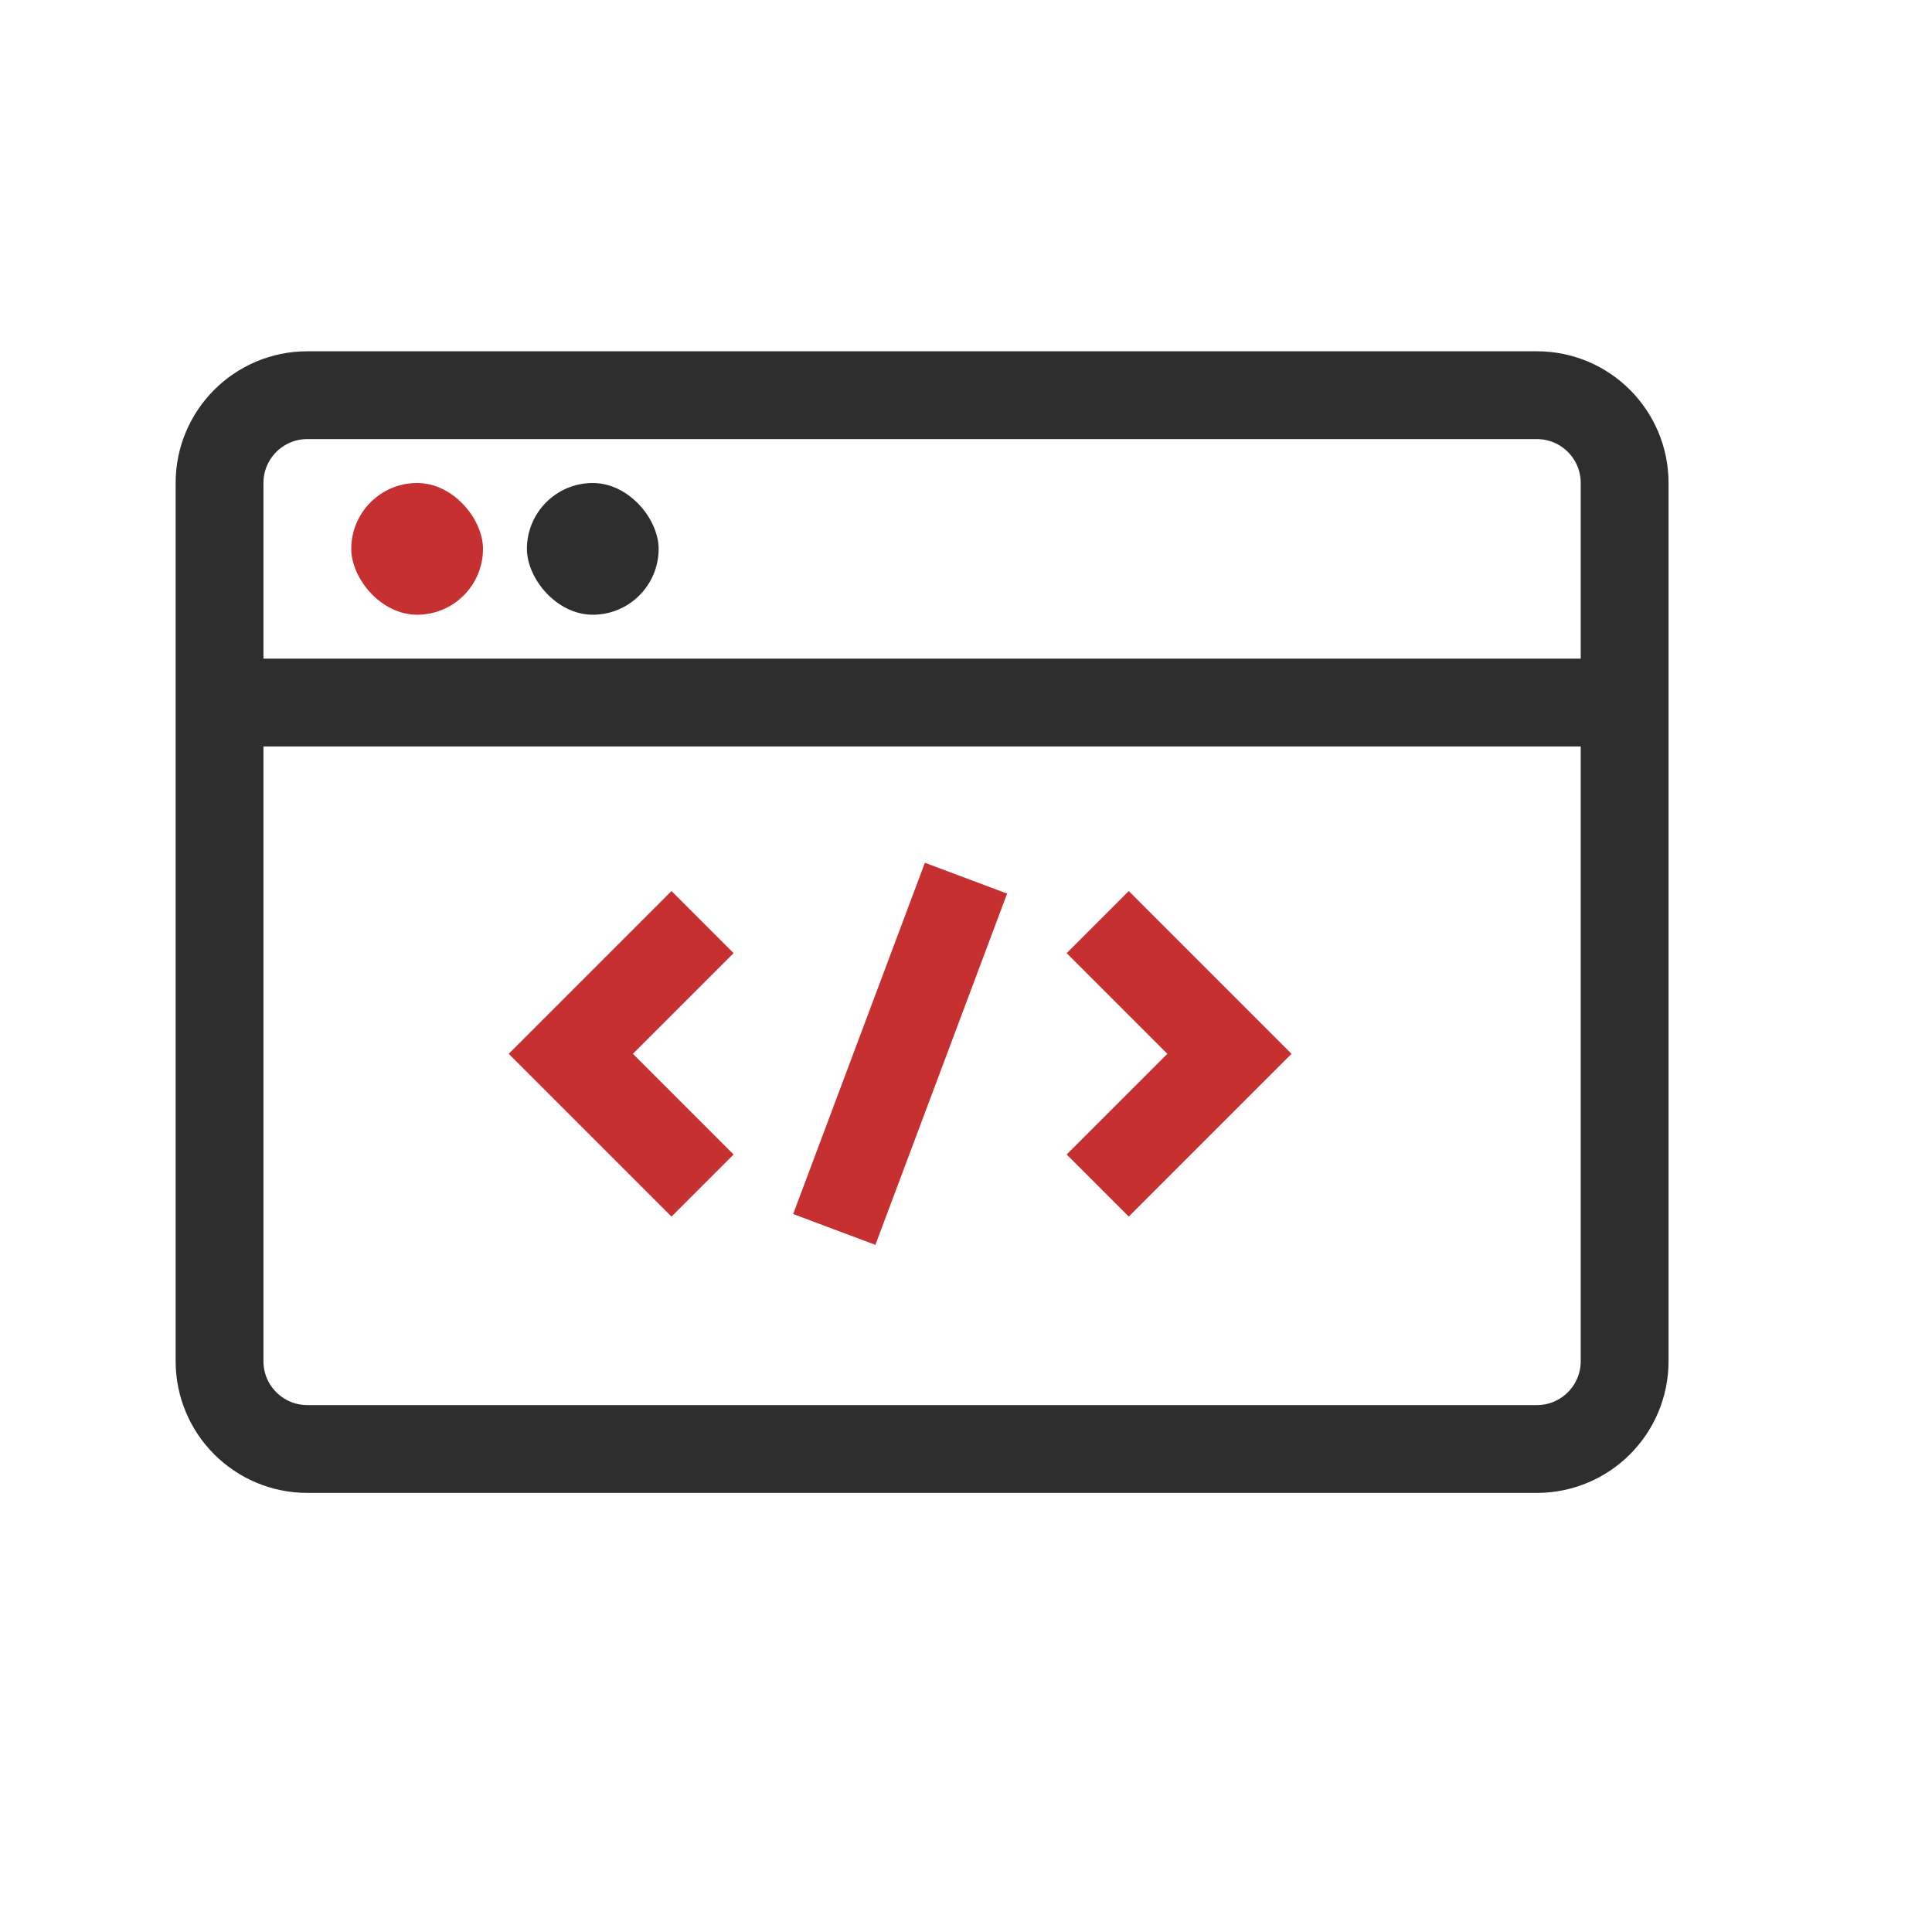
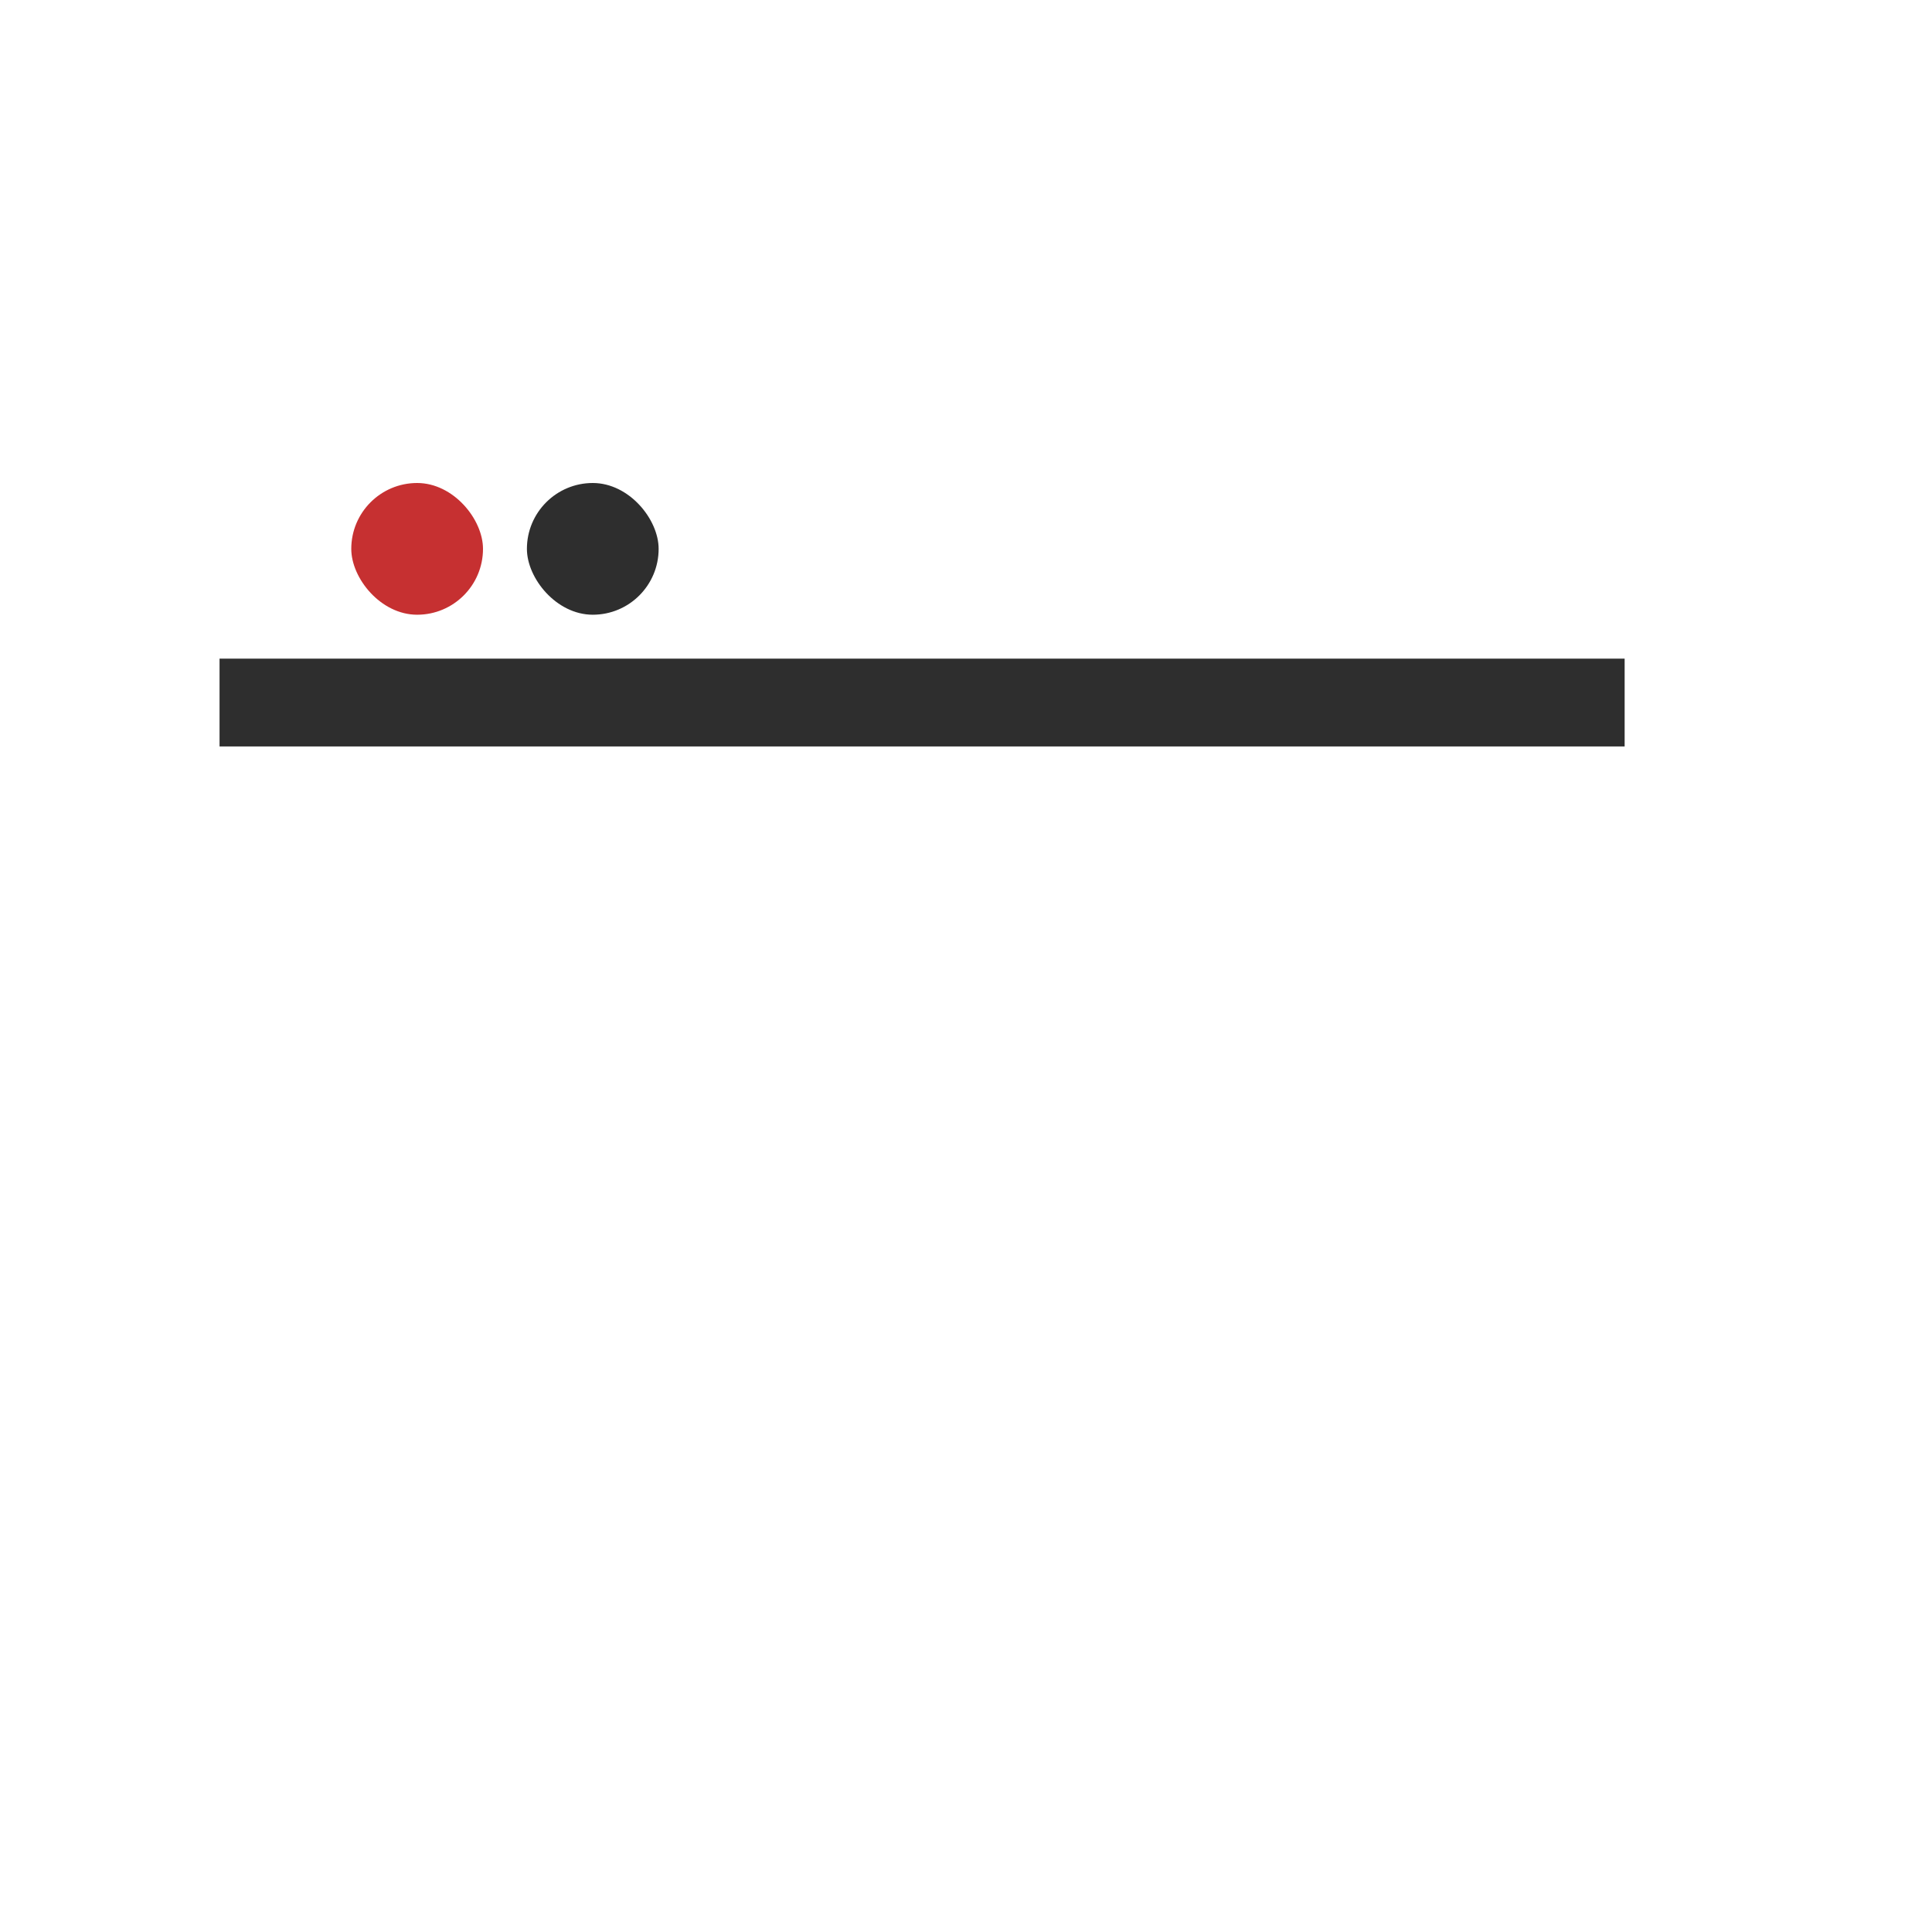
<svg xmlns="http://www.w3.org/2000/svg" width="44" height="44" viewBox="0 0 44 44" fill="none">
-   <path d="M5 31L5 11C5 9.895 5.895 9 7 9L35 9C36.105 9 37 9.895 37 11L37 31C37 32.105 36.105 33 35 33L7 33C5.895 33 5 32.105 5 31Z" stroke="#2E2E2E" stroke-width="2" />
  <rect x="8" y="11" width="3" height="3" rx="1.5" fill="#C63031" />
  <rect x="12" y="11" width="3" height="3" rx="1.5" fill="#2E2E2E" />
  <path d="M5 16H37" stroke="#2E2E2E" stroke-width="2" />
-   <path d="M25 27L28 24L25 21" stroke="#C63031" stroke-width="2" />
-   <path d="M16 27L13 24L16 21" stroke="#C63031" stroke-width="2" />
-   <path d="M19 28L22 20" stroke="#C63031" stroke-width="2" />
</svg>